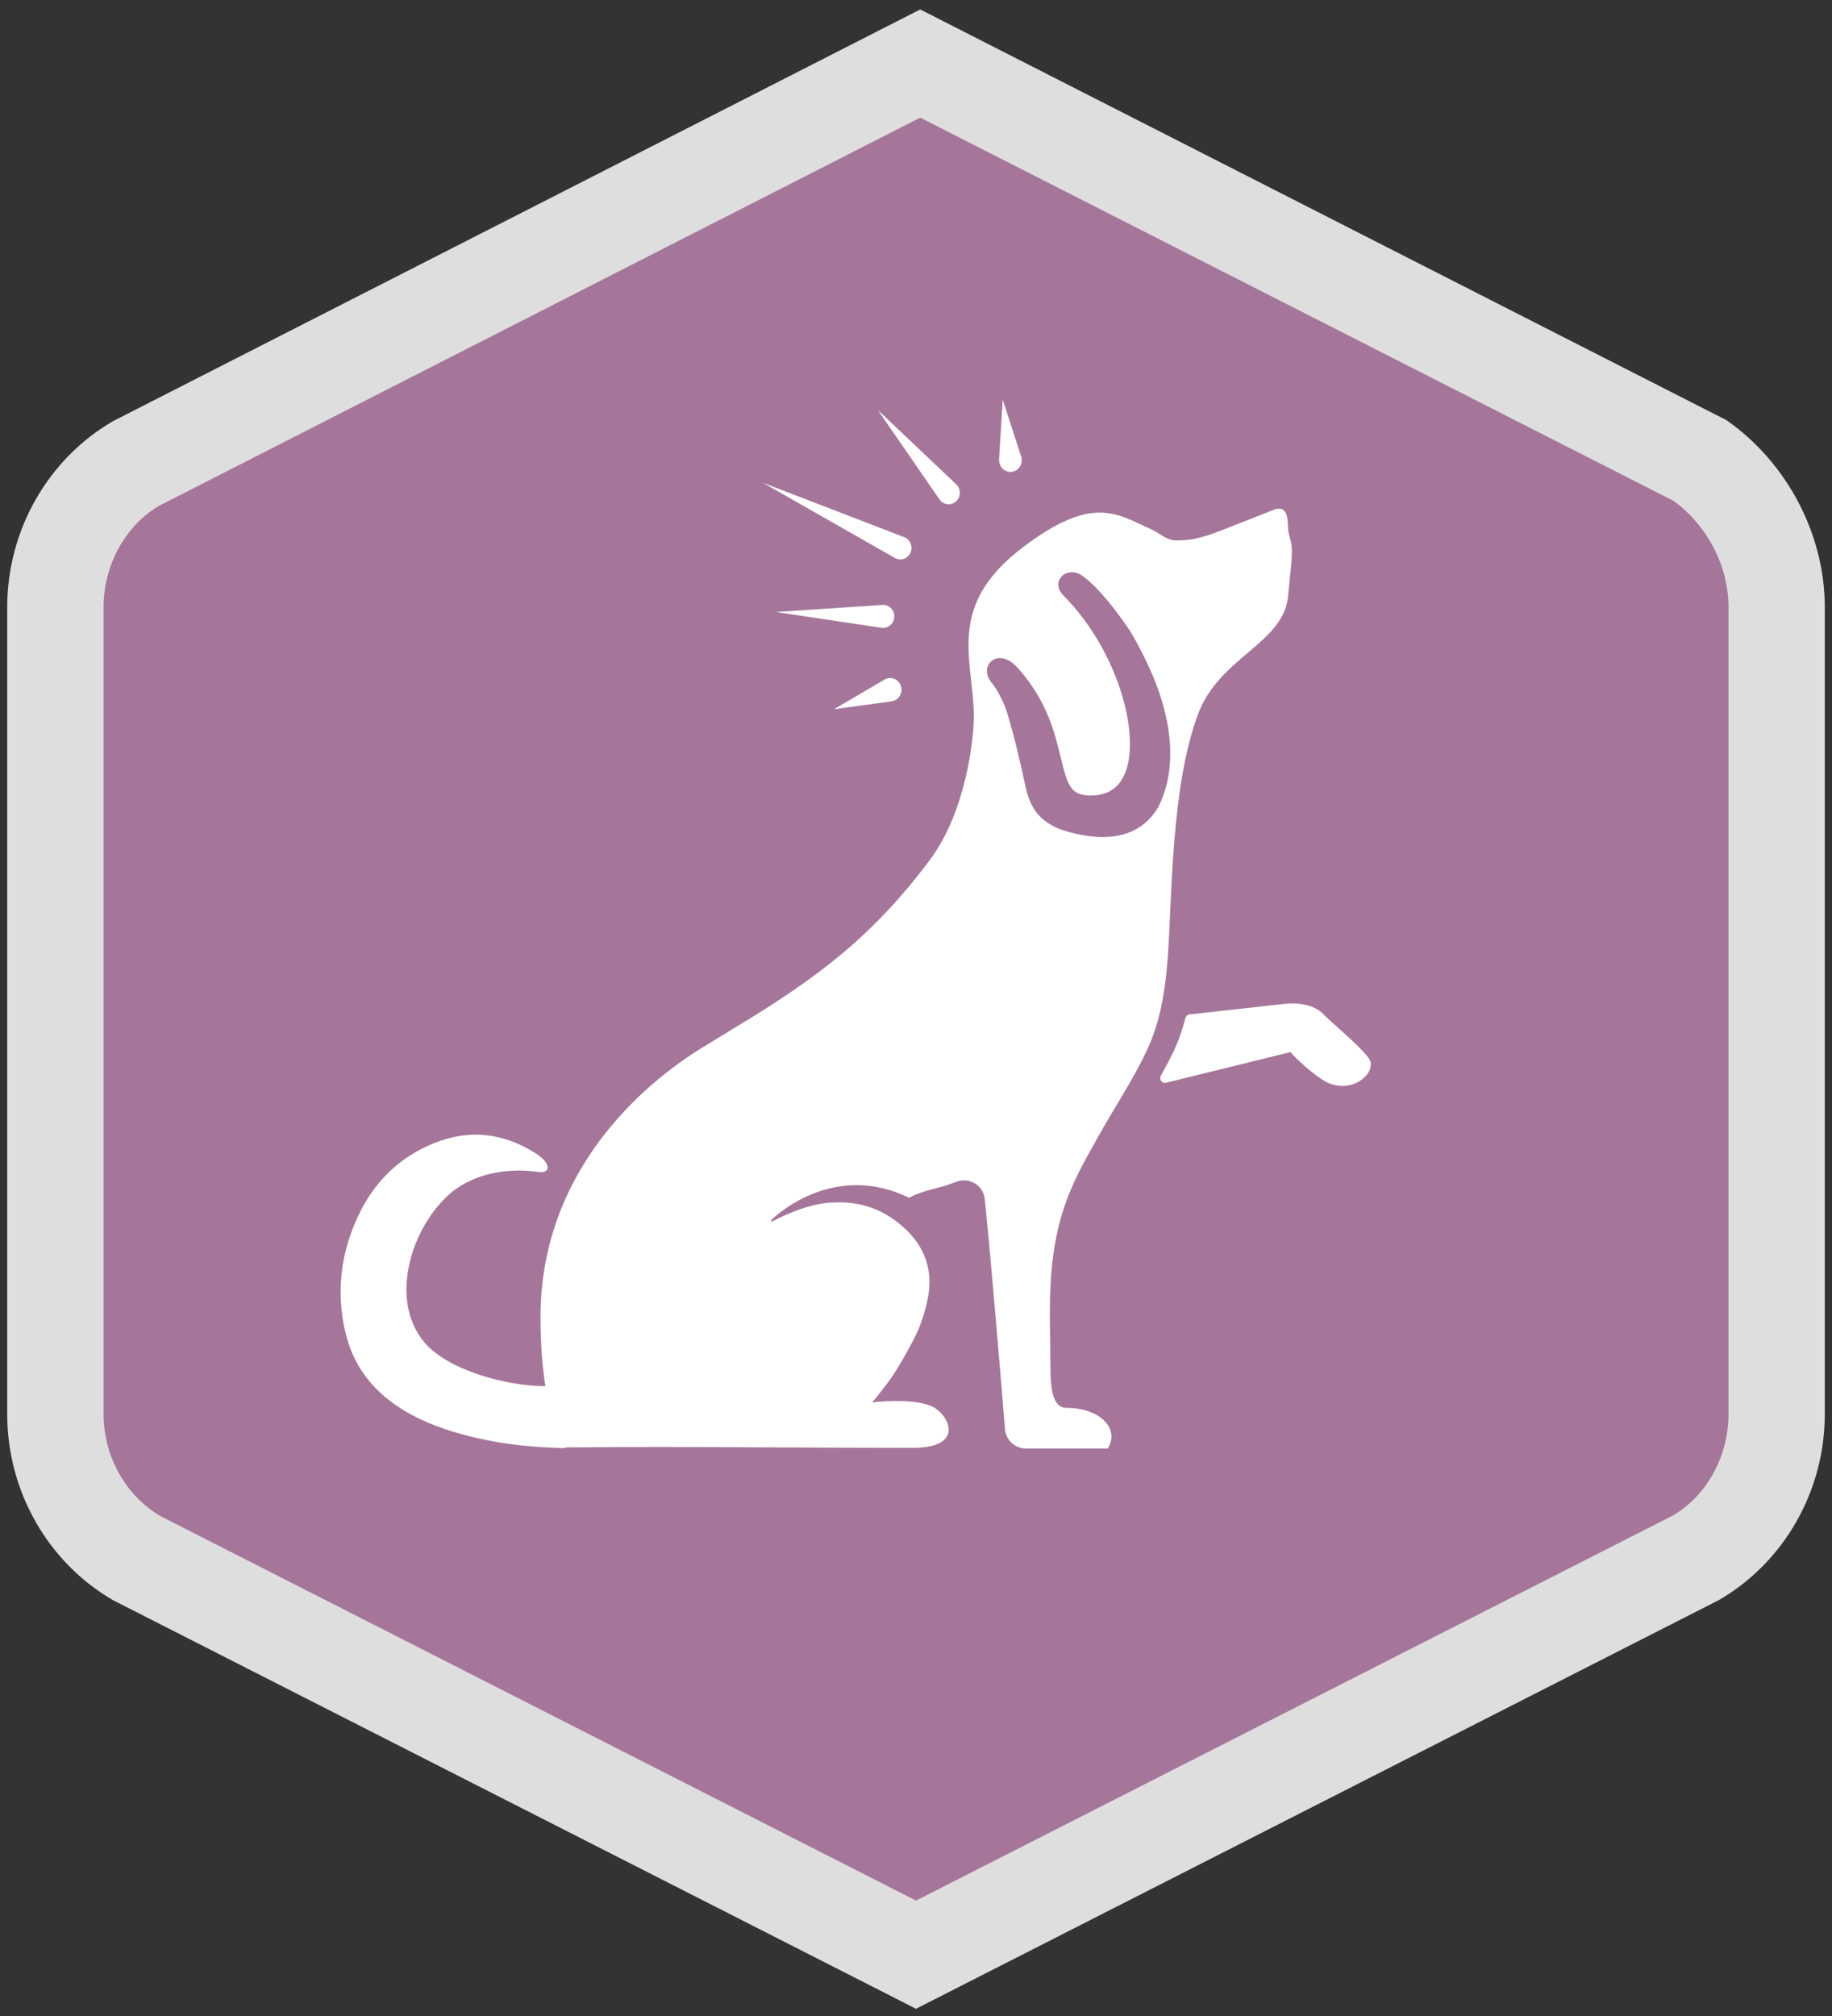
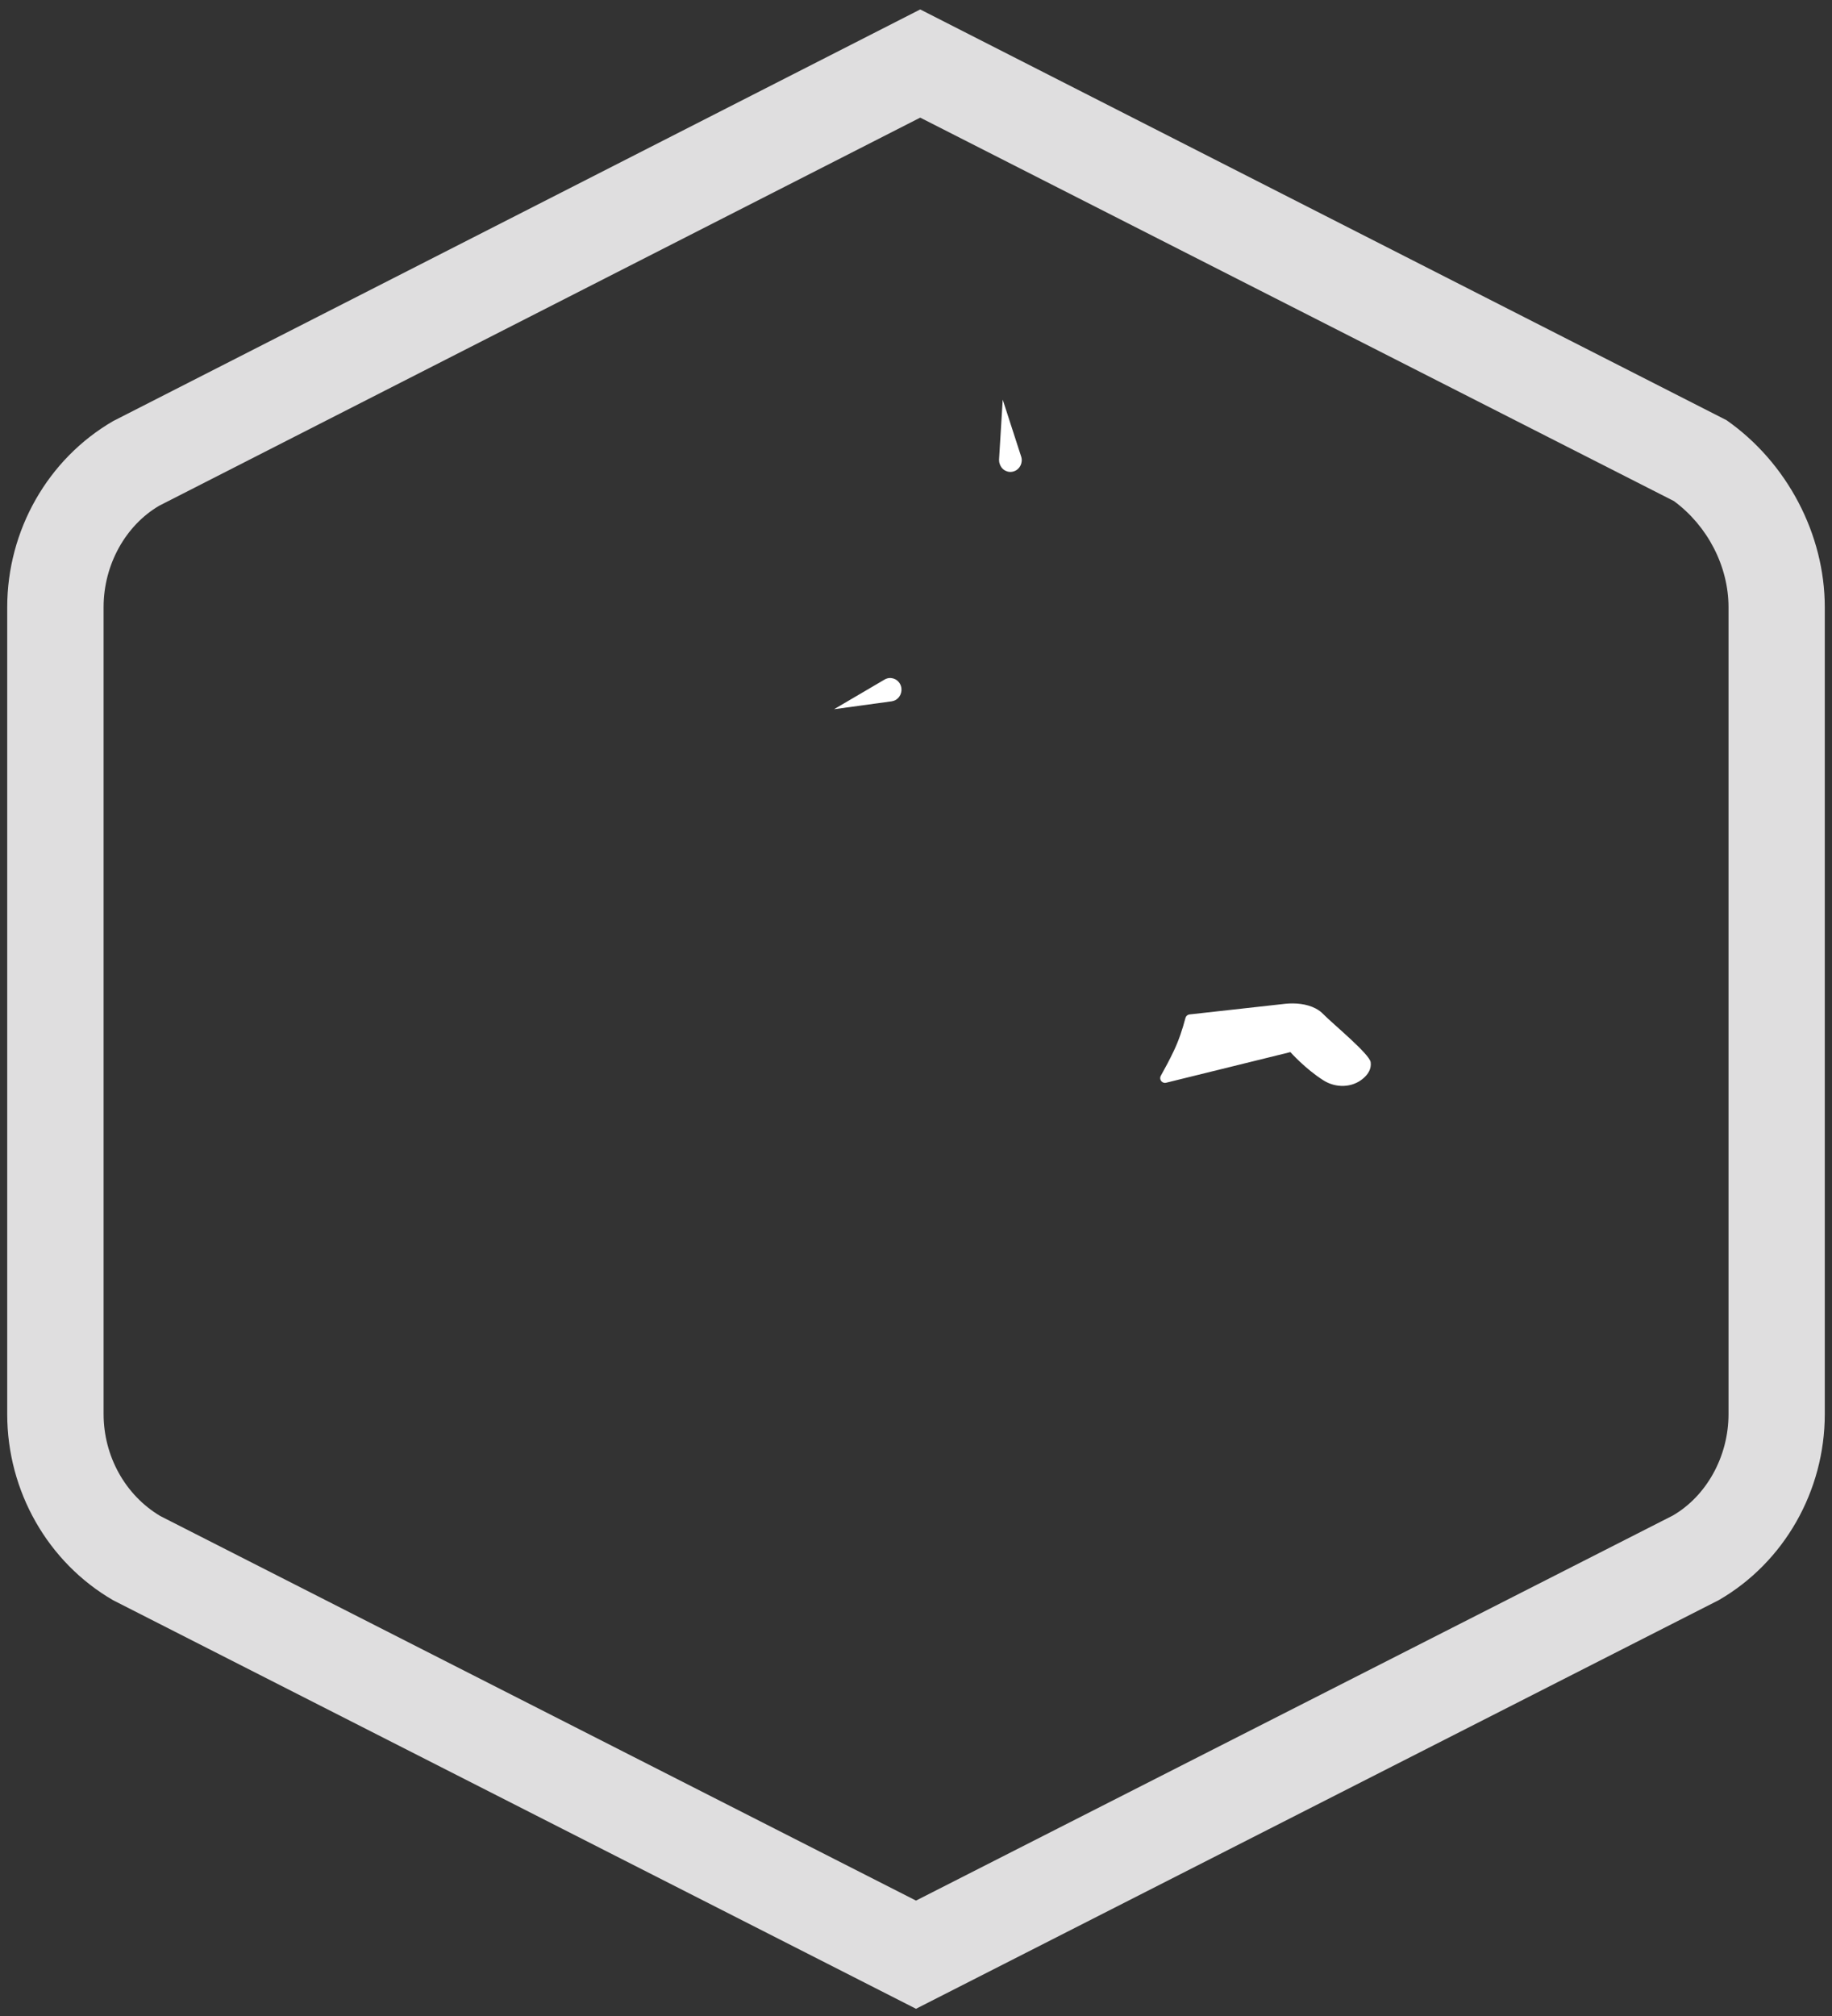
<svg xmlns="http://www.w3.org/2000/svg" xmlns:xlink="http://www.w3.org/1999/xlink" version="1.1" id="a" x="0px" y="0px" viewBox="0 0 1650 1815" style="enable-background:new 0 0 1650 1815;" xml:space="preserve">
  <rect x="0" y="0" width="1650" height="1815" fill="#333333" stroke="none" />
  <style type="text/css">
	.st0{fill:#A5769A;}
	.st1{fill:#DFDEDF;}
	.st2{clip-path:url(#SVGID_00000035529825075513647740000015921899999435436692_);}
	.st3{fill:#FFFFFF;}
</style>
  <g>
    <g>
-       <path class="st0" d="M123.7,1403.1L825,1759.8l701.3-356.7c45.5-26.4,73.8-76.2,73.8-130V546.7c0-53.8-28.3-103.6-70-132.8    L828.8,57.2L123.6,416.7c-45.5,26.4-73.8,76.2-73.8,130v726.4C49.9,1326.9,78.1,1376.7,123.7,1403.1L123.7,1403.1z" />
      <path class="st1" d="M825,1808.5l-723.1-367.8c-58.9-34.1-95.4-98.3-95.4-167.5V546.7c0-69.3,36.6-133.5,95.4-167.6L828.8,8.5    L1555,378.3c54.6,38.2,88.5,102.7,88.5,168.4v726.4c0,69.2-36.6,133.5-95.5,167.5L825,1808.5L825,1808.5z M144.4,1364.9    L825,1711.1l681.7-346.7c30.1-17.5,50.1-52.9,50.1-91.3V546.7c0-36.8-18.8-73.2-49.2-95.6L828.8,105.9L143.4,455.3    c-30.1,17.6-50.1,52.9-50.1,91.3v726.4C93.3,1311.1,112.9,1346.2,144.4,1364.9L144.4,1364.9z" />
    </g>
    <g>
      <defs>
        <rect id="SVGID_1_" x="-3.5" y="24.5" width="1508" height="1681" />
      </defs>
      <clipPath id="SVGID_00000145053299454943614250000008018817366270993540_">
        <use xlink:href="#SVGID_1_" style="overflow:visible;" />
      </clipPath>
      <g style="clip-path:url(#SVGID_00000145053299454943614250000008018817366270993540_);">
-         <path class="st3" d="M846.2,449.7l-55.6-80.6l70.6,66.9c4.1,3.9,4.4,10.5,0.6,14.7c-3.8,4.2-10.1,4.5-14.2,0.6     C847.1,450.8,846.6,450.2,846.2,449.7" />
        <path class="st3" d="M899.8,413.7l3.3-53.9l16.6,51.2c1.8,5.5-1.1,11.5-6.4,13.3c-5.4,1.9-11.2-1.1-12.9-6.7     C899.9,416.4,899.8,415,899.8,413.7" />
        <path class="st3" d="M803.1,631.4l-51.9,7.1l45.5-26.7c4.9-2.9,11.1-1.1,13.9,3.9c2.8,5,1.1,11.5-3.8,14.4     C805.6,630.8,804.3,631.2,803.1,631.4" />
-         <path class="st3" d="M793.9,565.2L699,551l95.7-6.4c5.6-0.4,10.4,3.9,10.7,9.7c0.4,5.7-3.8,10.6-9.4,11     C795.3,565.4,794.5,565.3,793.9,565.2" />
-         <path class="st3" d="M806.1,502.4l-119.1-67.8l127.4,49c5.2,2,7.8,7.9,5.9,13.3c-2,5.4-7.7,8.1-12.9,6.1     C807,502.9,806.5,502.6,806.1,502.4" />
        <g>
-           <path class="st3" d="M989.7,1022.2c14.2-25.4,30.4-49.5,42.9-75.8c11.9-25.1,16.7-52.9,18.8-80.4l0.4-4.8      c3.8-50.6,2.6-152.2,27.1-218c19.6-52.6,77.9-63.6,81.3-107.5c2.5-26.6,3.3-27.6,3.3-41c0-0.2-0.1-0.3-0.1-0.5      c0-2.5-0.2-5.1-1-7.6c-0.7-2.3-1.3-4.7-1.8-7.1c-1.1-5.7,0.2-15.4-4-19.7c-3.5-3.7-8.6-1.1-12.5,0.4      c-15.7,6.1-31.4,12.4-47.1,18.5c-5.5,2.1-11.1,3.9-16.8,5.4c-7,1.9-14.2,2.5-21.5,2.4c-8.4-0.1-14.2-6.6-21.9-10      c-30.5-13.5-52.1-31.8-115.4,16.1c-70.7,53.5-44.3,102-44.3,152.6c0,19.5-7,85.1-39.2,128.4C786.6,842.4,737,879.8,663.4,924.3      c-9.8,5.9-19.5,11.9-29.2,17.8C578.5,975.9,486.8,1055,486.8,1186c0,38.8,4.5,62,4.5,62c-34.1,0-88.4-14.1-109.7-40.2      c-29.9-36.6-13.1-97.7,20.3-130.1c21.3-20.7,53.7-26.8,82.9-22.6c11.4,1.6,11.8-7.9-2.4-16.8c-28.9-18.3-59.4-22-91.2-9.2      c-31.4,12.5-54.1,34.9-68.5,65.3c-15.8,33.6-20.2,68.7-11.6,105.2c6.6,27.9,22.1,49.4,45.5,65.5c18.3,12.6,38.7,20.5,60,26.3      c20.1,5.5,40.8,9,61.6,10.7c9.2,0.8,18.5,1.3,27.8,1.6c1.6,0.1,3.2-0.2,4.7-0.6c16.2-0.2,74.6-0.4,81.4-0.4      c73.2,0.1,156.9,0.8,230.1,0.8c48.3,0,32-30.9,16.8-37.5c-18.2-7.9-53.5-3.4-53.5-3.4s3.8-4.3,4.9-5.8      c5.2-7,10.8-13.6,15.4-20.9c5.9-9.3,11.3-19,16.5-28.8c6.5-12.3,10.9-25.3,13.5-39c5.2-28-5.1-49.8-26.3-66.8      c-17.6-14.1-37.1-19.7-57.8-18.7c-20.2,0-42.8,10.2-53.8,15.9c-4.2,2.2-5,1.4-1.3-1.9c10.9-9.9,46.9-36.8,93.8-27.8      c9.6,1.9,19.1,4.9,28.2,9.6c16.5-8.4,25.1-7.4,42.3-14.3c10.9-4.4,23.4,1.9,25.7,13.4c0,0.1,0,0.1,0,0.2      c1.9,9.1,17.9,198.2,18.5,208.5c0.6,10.1,8.9,17.9,19,17.9h73.6c11.1-17.7-6.8-36.6-37.2-36.6c-12.7,0-14.4-18.6-14.4-36      c0-53.6-5.8-108.8,21.5-167.6C974.2,1049.4,982.1,1035.9,989.7,1022.2L989.7,1022.2z M931.9,729.2c-5.3-7.9-7.6-17.2-9.4-26.1      c-1.8-9-4-17.9-6.1-26.8c-1-4.6-2.2-8.9-3.3-13.3l-0.2-0.7l-3.5-12.5c-1.7-6-3.2-11.7-5.6-16.9c-2.8-5.9-6.1-12.8-10.9-18.5      c-5.3-6.3-5.3-14.6-0.1-19.1c4.8-4.2,14-5.1,24.3,6.5c26,29.2,33.1,58.7,38.3,80.2c6.1,25.5,9.1,34.2,26.8,34.2      c15.3,0,25.5-6.6,31.1-20.1c14.2-34.6-6.4-110.4-55.5-160c-6.4-6.5-5.2-13.1-2.1-16.6c4.1-5,12.3-5.8,18.4-1.6      c15.3,10.5,32.5,33.5,44.2,50.9c6.8,11.7,12.1,21.9,16.9,32.6c12.6,27.3,30.5,80,8.2,124.8c-7.9,13.8-22.7,27.4-50.2,27.4      c-9.5,0-20.4-1.6-33.1-5.3C947.7,744.8,937.7,738,931.9,729.2L931.9,729.2z" />
          <path class="st3" d="M1192.1,913.3c-2.1-2.2-4.5-4-7.2-5.4c-8.1-4.2-18.2-5.1-27.2-4.2l-86.4,9.6c-1.7,0.2-3.1,1.4-3.6,3.1      c-2.7,10.3-6,20.3-10.6,29.9c-3.6,7.6-7.5,14.9-11.6,22.2c-1.8,3.3,1,7.1,4.7,6.3l112-27.6c0,0,13.4,15.1,29.7,25.4      c11.1,7.1,26,6.9,36-1.8c4.3-3.7,7.4-8.5,6.6-14.5C1233.5,948.9,1200.2,921.6,1192.1,913.3L1192.1,913.3z" />
        </g>
      </g>
    </g>
  </g>
</svg>